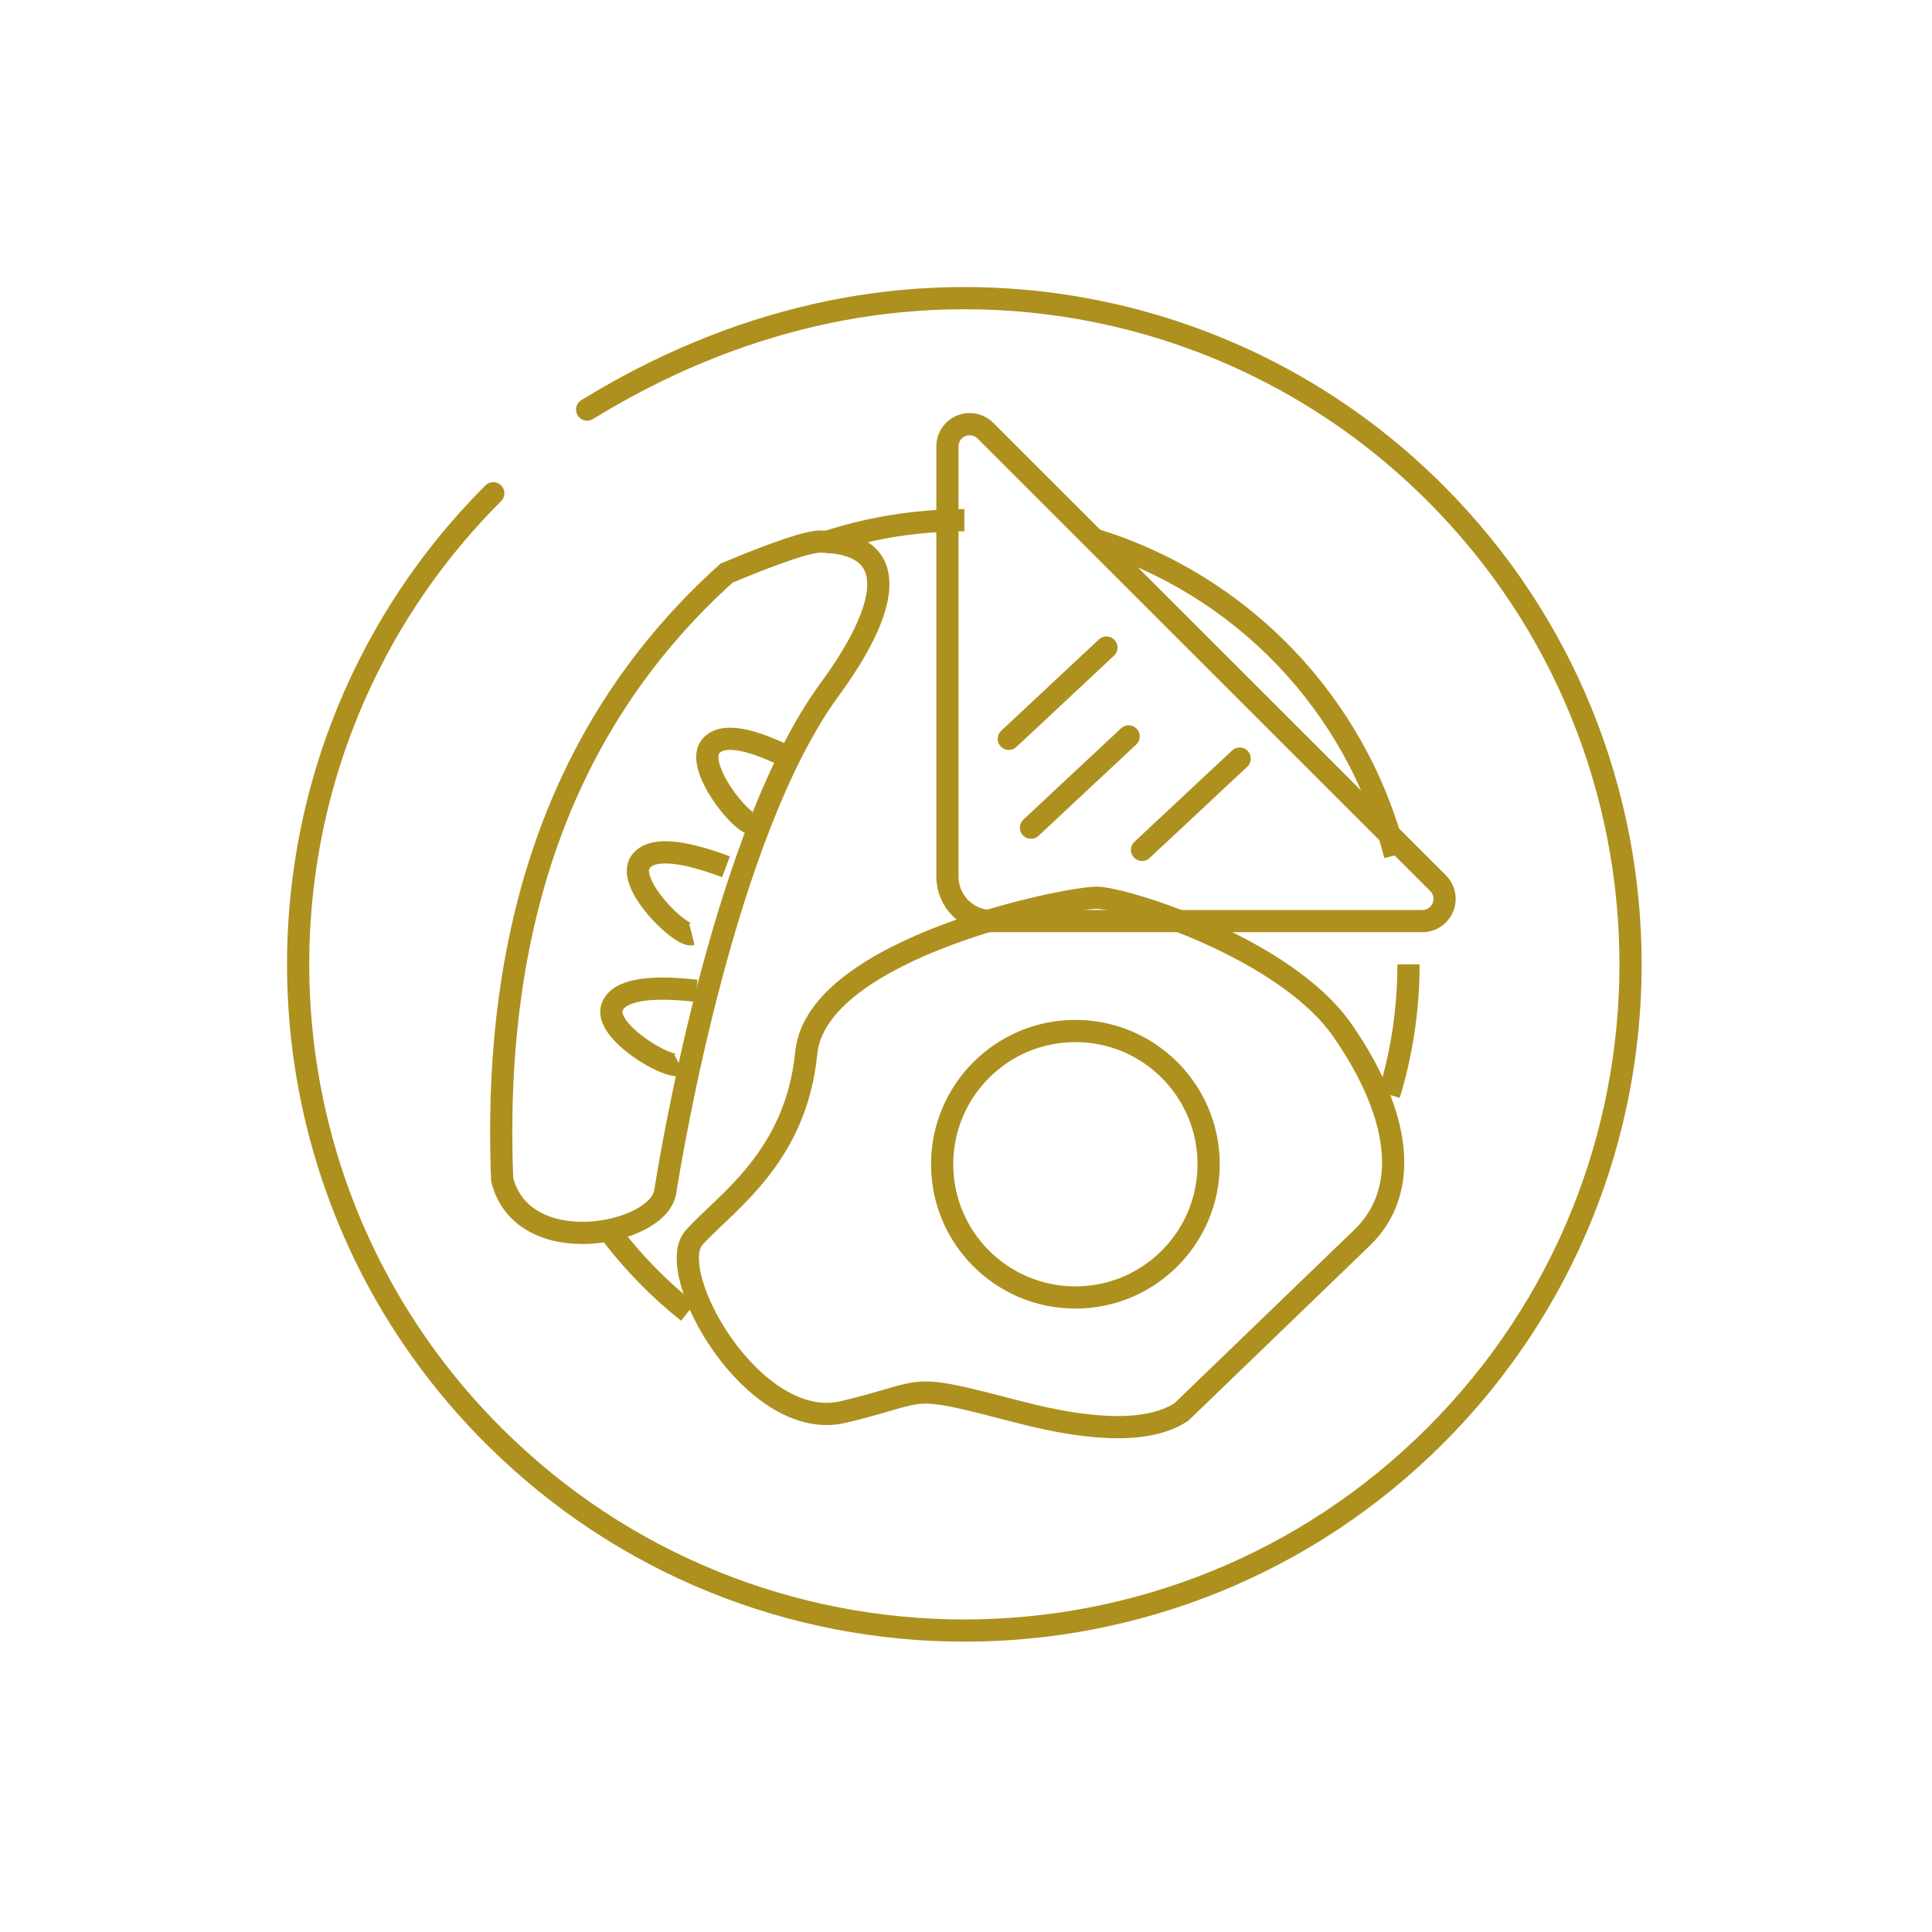
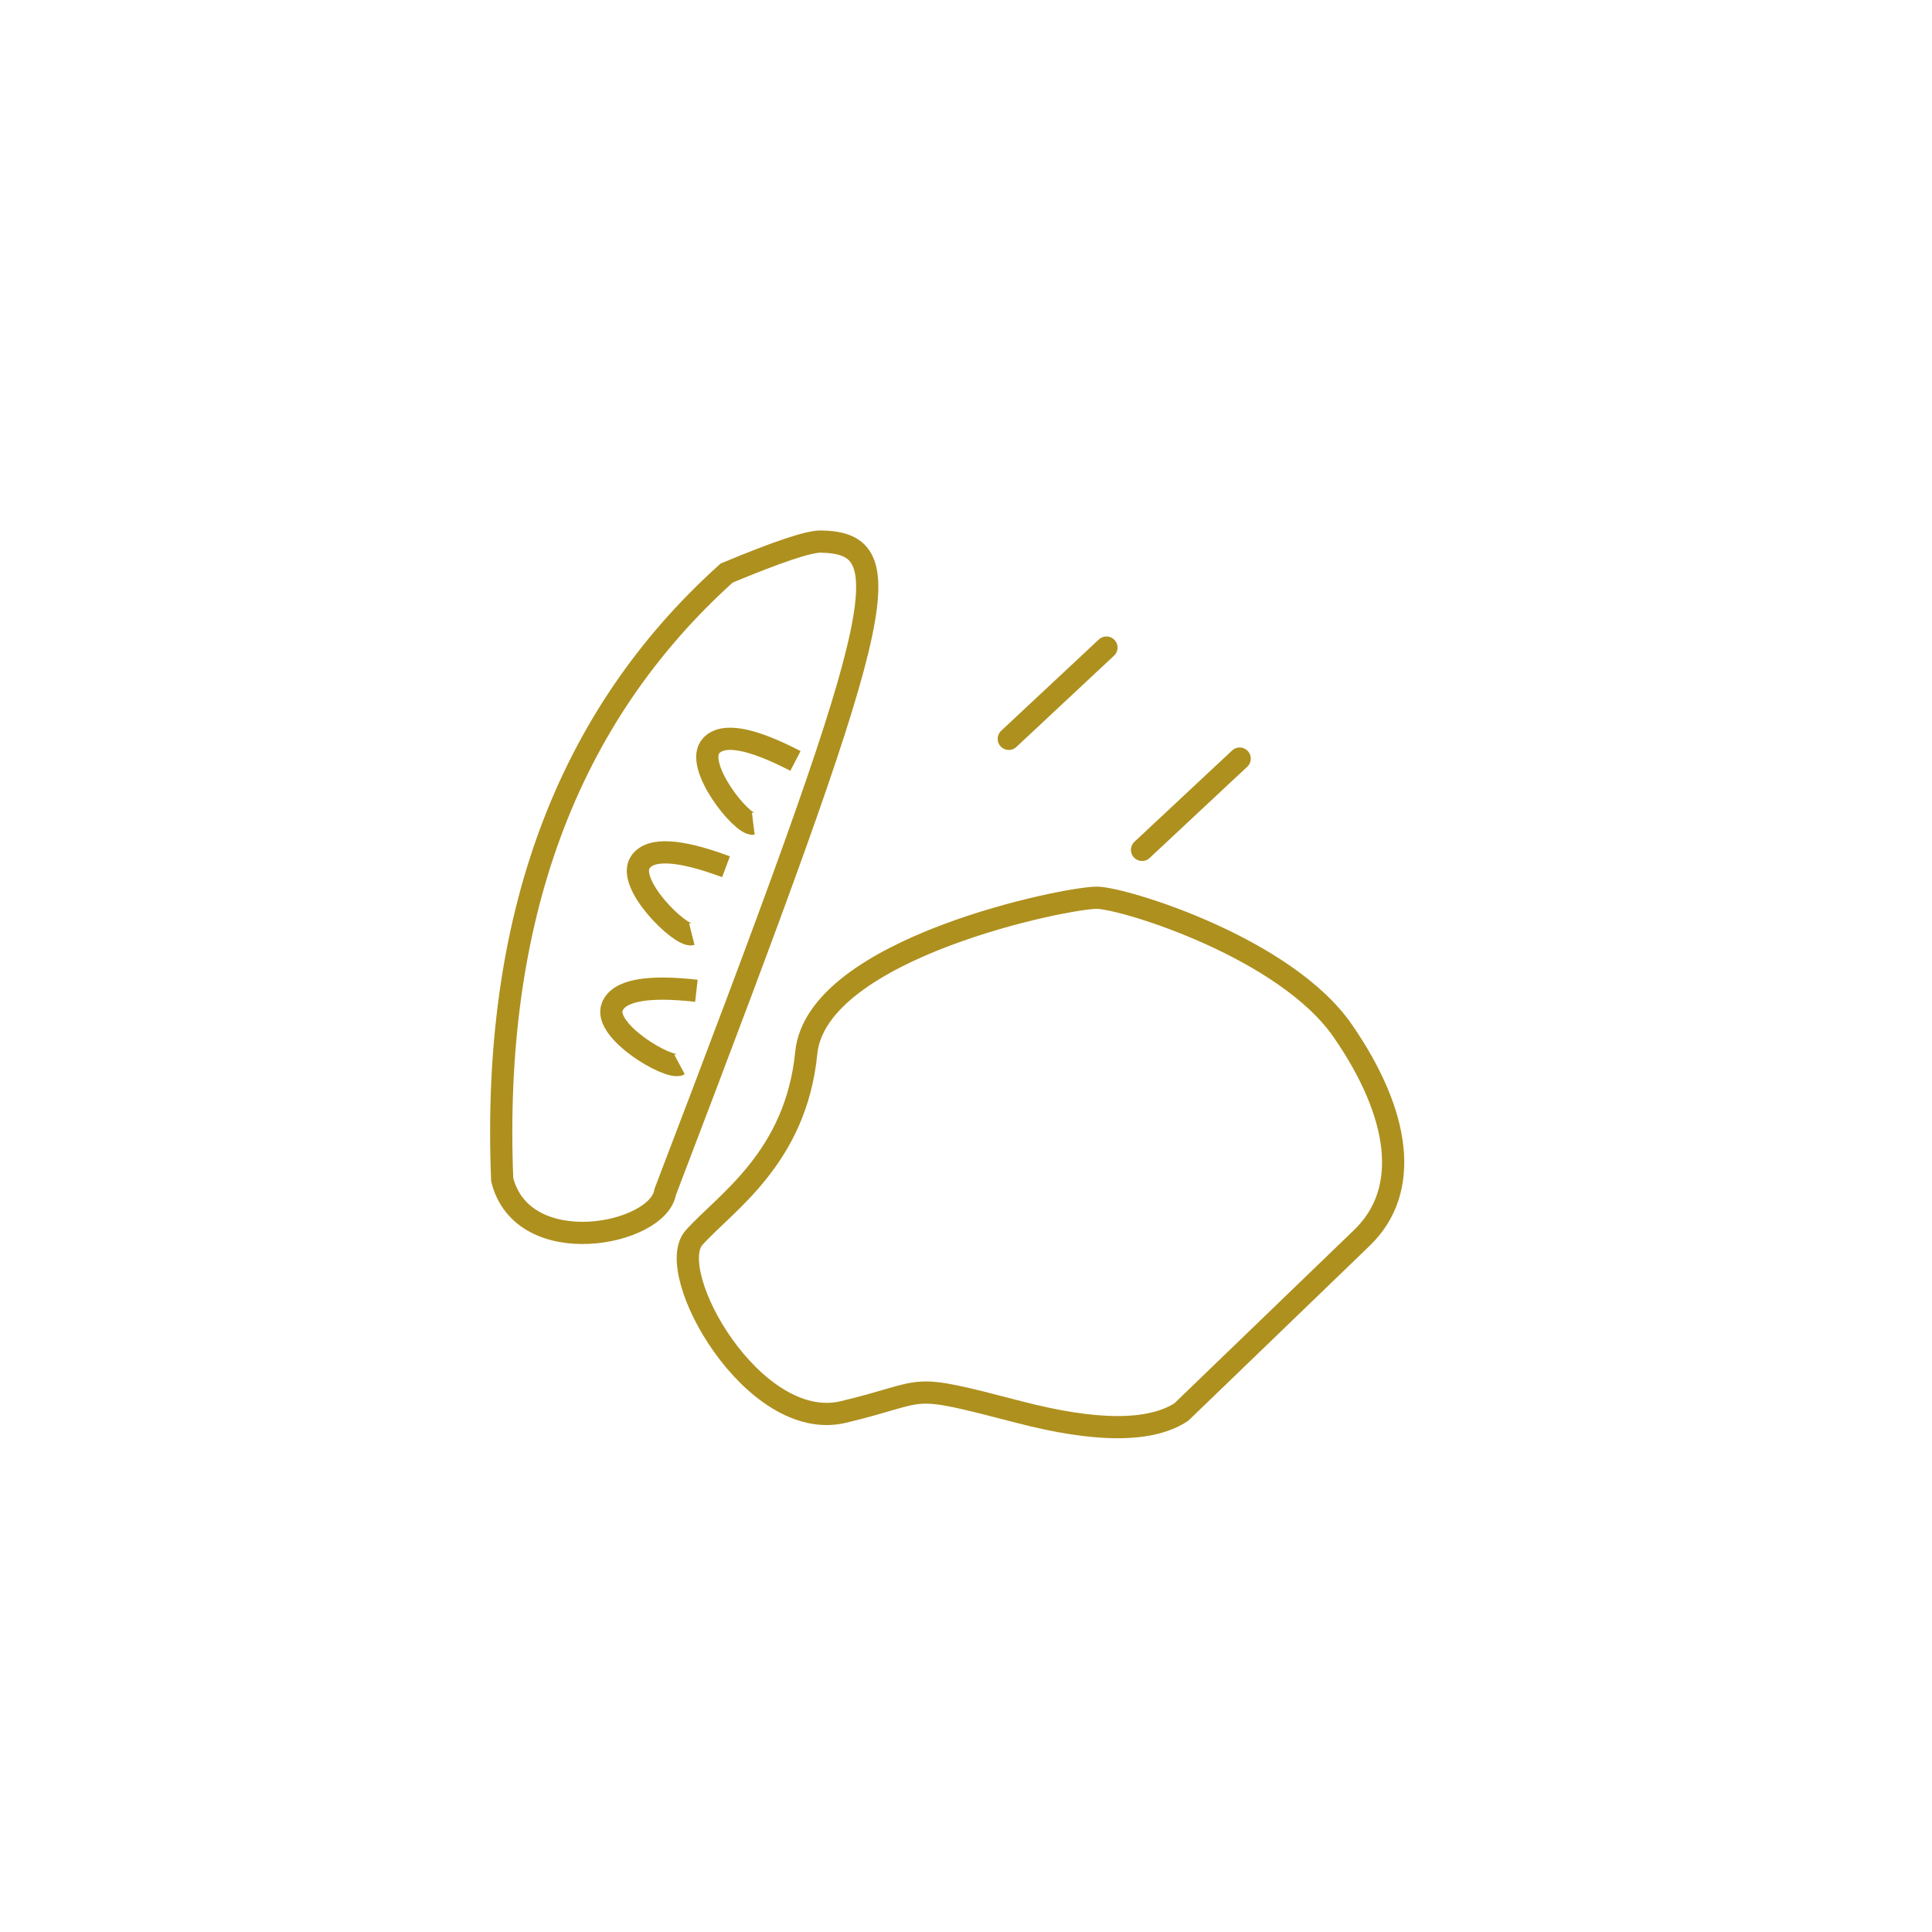
<svg xmlns="http://www.w3.org/2000/svg" width="87px" height="87px" viewBox="0 0 87 87" version="1.1">
  <title>Group 17</title>
  <g id="PACKAGES" stroke="none" stroke-width="1" fill="none" fill-rule="evenodd">
    <g id="GOLD" transform="translate(-811, -661)" stroke="#AE901E">
      <g id="Group-17" transform="translate(812, 662)">
-         <path d="M42.426,72.426 C46.824,72.426 51,71.48 54.763,69.781 C65.178,65.076 72.426,54.598 72.426,42.426 C72.426,25.858 58.995,12.426 42.426,12.426 C25.858,12.426 12.426,25.858 12.426,42.426 C12.426,44.749 12.69,47.01 13.19,49.181 C13.903,52.281 15.097,55.197 16.688,57.847 C18.223,60.403 20.127,62.712 22.328,64.699 C23.622,65.867 25.018,66.925 26.502,67.856 C29.578,69.786 33.002,71.202 36.771,72.102" id="Oval" stroke-linecap="round" stroke-linejoin="round" transform="translate(42.426, 42.426) rotate(-225) translate(-42.426, -42.426) " />
        <g id="Group-15" transform="translate(41.664, 16.686)">
-           <path d="M21.387,23.792 L2,23.792 C0.895,23.792 3.83744532e-15,22.897 0,21.792 L0,2.414 C-5.34943678e-16,1.861 0.448,1.414 1,1.414 C1.265,1.414 1.519,1.519 1.707,1.706 L22.094,22.085 C22.484,22.475 22.485,23.109 22.094,23.499 C21.907,23.687 21.652,23.792 21.387,23.792 Z" id="Path-4" />
          <line x1="7.16" y1="11.475" x2="2.763" y2="15.585" id="Path-5" stroke-linecap="round" stroke-linejoin="round" />
          <line x1="13.16" y1="16.475" x2="8.763" y2="20.585" id="Path-5-Copy-3" stroke-linecap="round" stroke-linejoin="round" />
-           <line x1="8.16" y1="15.475" x2="3.763" y2="19.585" id="Path-5-Copy" stroke-linecap="round" stroke-linejoin="round" />
        </g>
        <g id="Group-16" transform="translate(29.973, 39.426)">
-           <circle id="Oval" cx="17.453" cy="12.001" r="6" />
          <path d="M22.224,23.159 C20.833,24.067 18.396,24.067 14.911,23.159 C9.684,21.798 11.031,22.2 6.996,23.159 C2.962,24.118 -1.115,16.875 0.279,15.309 C1.673,13.743 4.865,11.732 5.333,6.99 C5.801,2.247 17.188,-0.041 18.453,0.001 C19.719,0.042 26.919,2.262 29.498,6.001 C32.077,9.739 32.573,13.173 30.362,15.309 C28.888,16.733 26.175,19.35 22.224,23.159 Z" id="Path-6" />
        </g>
        <g id="Group-14" transform="translate(21.571, 23.387)">
-           <path d="M10.15,1.419 C2.936,7.908 -0.433,17.014 0.044,28.738 C0.979,32.432 7.072,31.227 7.383,29.29 C7.694,27.353 10.065,13.103 14.792,6.654 C17.383,3.119 18.163,0.082 14.403,0 C13.86,-0.012 12.443,0.461 10.15,1.419 Z" id="Path-7" />
+           <path d="M10.15,1.419 C2.936,7.908 -0.433,17.014 0.044,28.738 C0.979,32.432 7.072,31.227 7.383,29.29 C17.383,3.119 18.163,0.082 14.403,0 C13.86,-0.012 12.443,0.461 10.15,1.419 Z" id="Path-7" />
          <path d="M13.249,9.879 C11.248,8.841 9.983,8.613 9.453,9.194 C8.659,10.065 10.822,12.774 11.351,12.708" id="Path-8" />
          <path d="M10.249,14.879 C8.248,13.841 6.983,13.613 6.453,14.194 C5.659,15.065 7.822,17.774 8.351,17.708" id="Path-8-Copy" transform="translate(8.265, 15.795) rotate(-7) translate(-8.265, -15.795) " />
          <path d="M9.249,20.879 C7.248,19.841 5.983,19.613 5.453,20.194 C4.659,21.065 6.822,23.774 7.351,23.708" id="Path-8-Copy-2" transform="translate(7.265, 21.795) rotate(-21) translate(-7.265, -21.795) " />
        </g>
-         <path d="M42.426,22.426 C41.689,22.426 40.961,22.466 40.244,22.544 C38.809,22.7 37.419,23.007 36.092,23.45 M26.551,54.593 C27.548,55.891 28.7,57.063 29.98,58.082 M61.552,48.293 C62.121,46.438 62.426,44.468 62.426,42.426 M61.82,37.518 C60.101,30.707 54.889,25.287 48.202,23.273" id="Shape" />
      </g>
    </g>
  </g>
</svg>